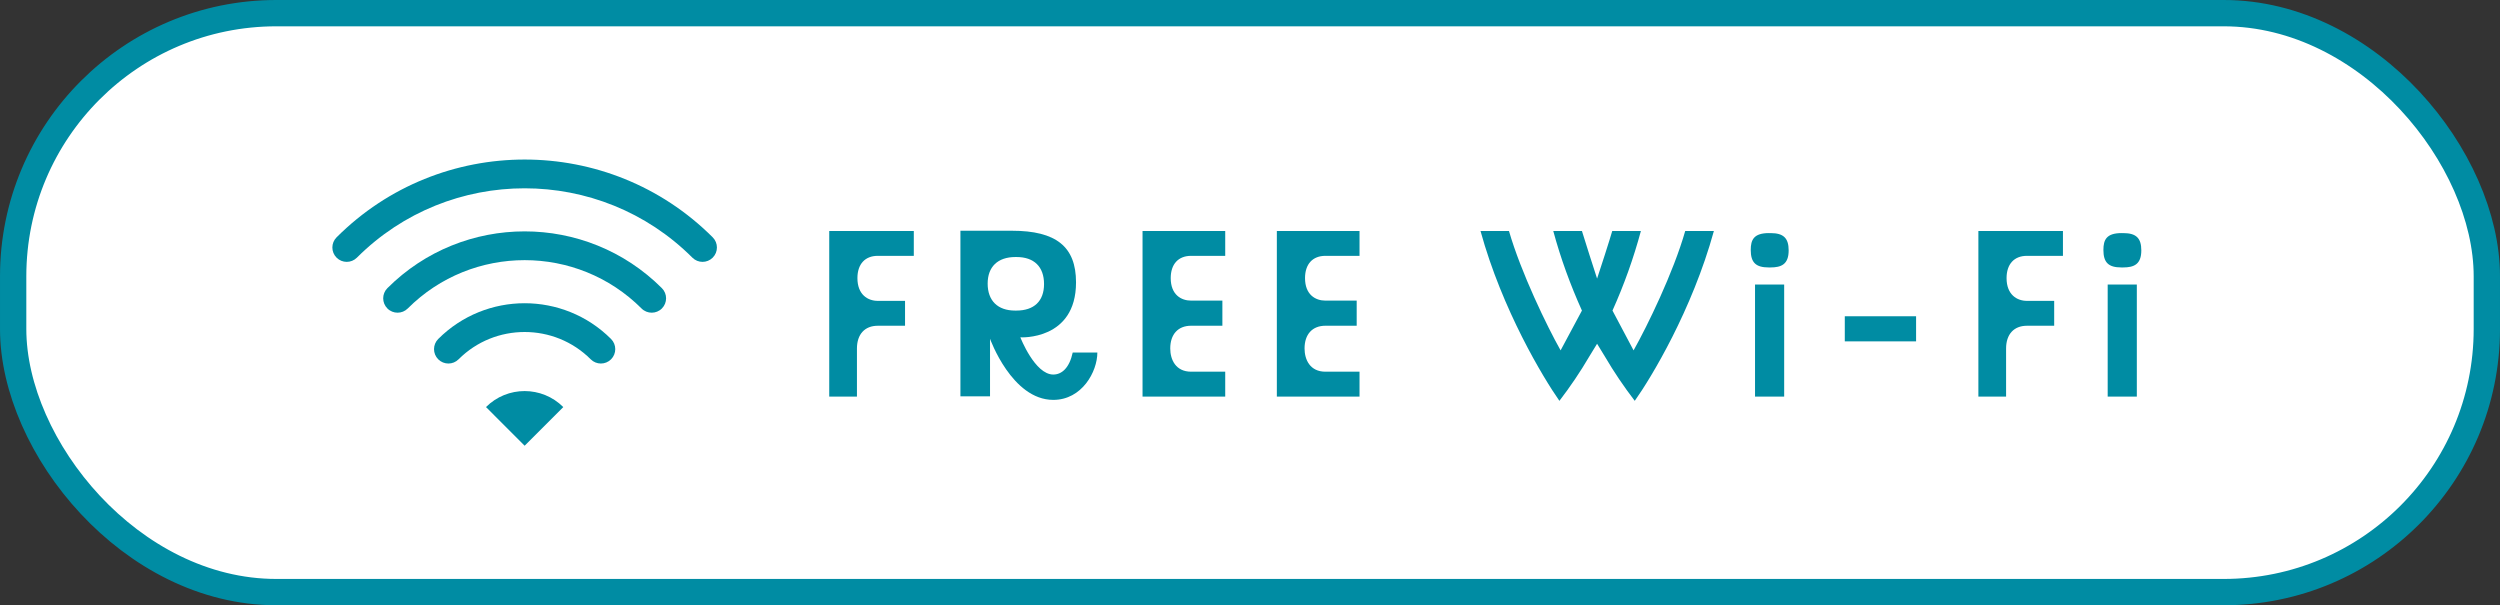
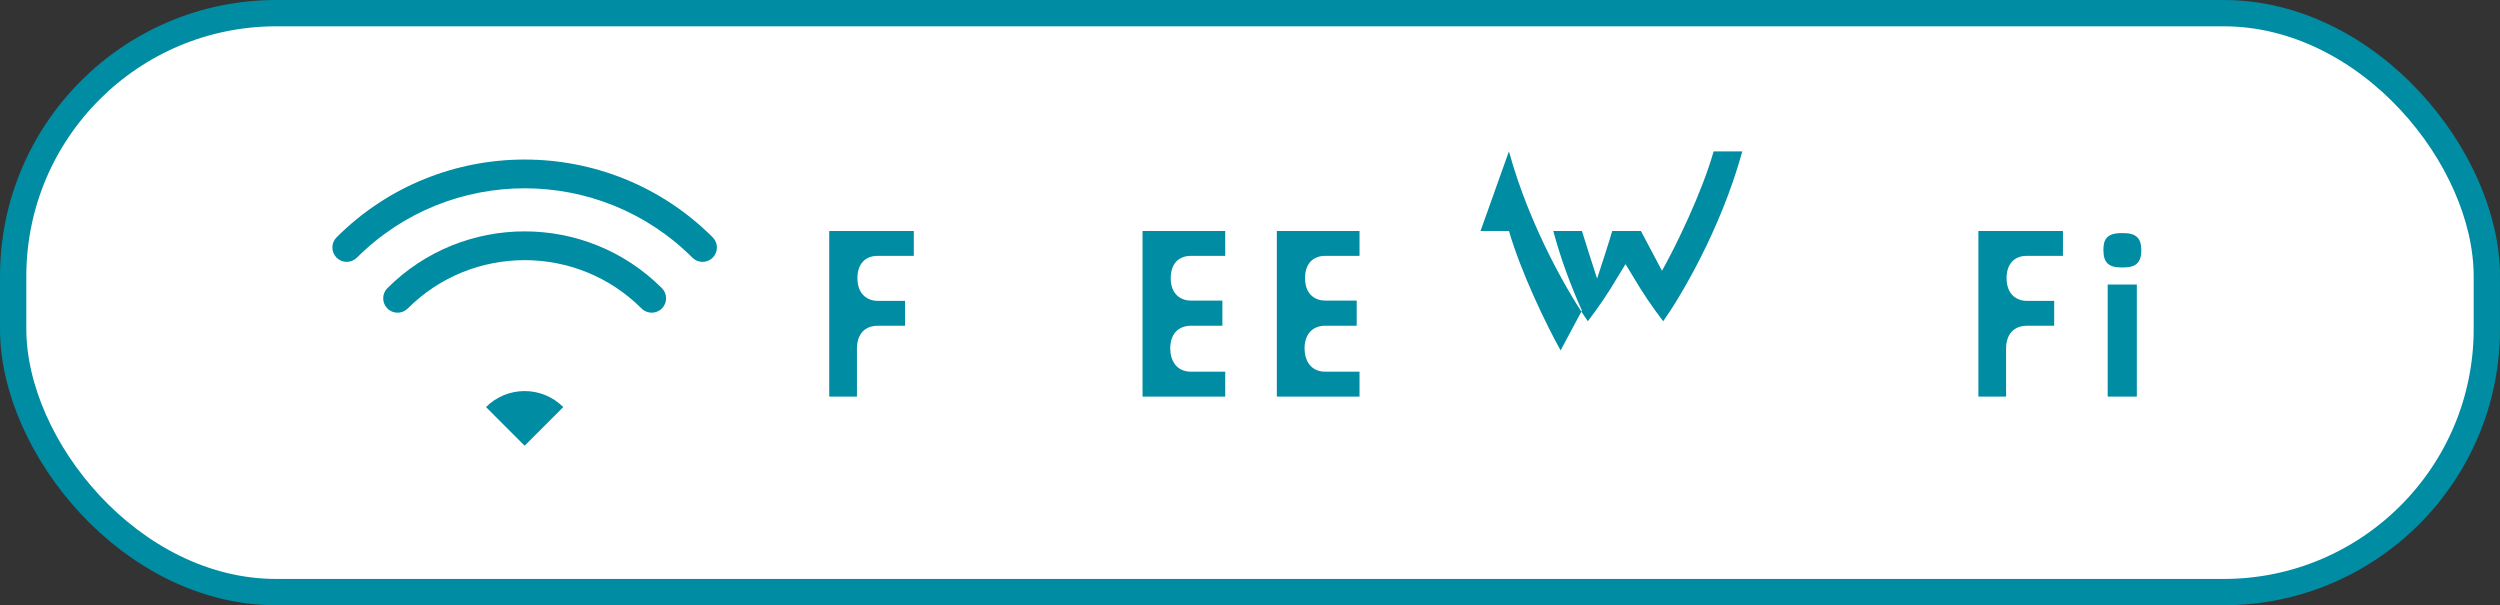
<svg xmlns="http://www.w3.org/2000/svg" id="_レイヤー_2" viewBox="0 0 190 46">
  <rect x="0" y="0" width="190" height="46" fill="#333333" stroke="none" />
  <defs>
    <style>.cls-1{fill:#008ca3;}.cls-2{fill:#fff;}.cls-3{fill:none;stroke:#008ca3;stroke-miterlimit:10;stroke-width:2px;}</style>
  </defs>
  <g id="contents">
    <g>
      <g>
        <rect class="cls-2" x="1" y="1" width="188" height="44" rx="20" ry="20" />
        <rect class="cls-3" x="1" y="1" width="188" height="44" rx="20" ry="20" />
      </g>
      <g>
        <path class="cls-1" d="M54.166,18.037c-7.885-7.882-20.701-7.882-28.586,0-.427,.427-.427,1.118,0,1.545,.427,.427,1.118,.427,1.545,0,3.516-3.515,8.127-5.27,12.747-5.271,4.622,.001,9.232,1.756,12.749,5.271,.426,.427,1.118,.427,1.545,0,.427-.427,.427-1.118,0-1.545Z" />
        <path class="cls-1" d="M29.443,21.899c-.427,.427-.427,1.118,0,1.546,.427,.426,1.118,.427,1.545,0,2.451-2.451,5.663-3.673,8.885-3.674,3.222,.001,6.433,1.224,8.885,3.674,.427,.426,1.118,.426,1.545,0,.427-.427,.427-1.119,0-1.546-5.755-5.752-15.105-5.752-20.86,0Z" />
-         <path class="cls-1" d="M33.306,25.762c-.427,.427-.427,1.118,0,1.546,.426,.427,1.118,.427,1.545,0,1.386-1.386,3.199-2.075,5.022-2.076,1.823,.001,3.635,.691,5.022,2.076,.427,.427,1.119,.427,1.545,0,.427-.427,.427-1.119,0-1.546-3.625-3.622-9.509-3.621-13.134,0Z" />
        <path class="cls-1" d="M36.936,30.937l2.937,2.938,2.937-2.937c-1.623-1.622-4.253-1.622-5.875-.001Z" />
      </g>
      <g>
        <path class="cls-1" d="M63.021,17.554h6.428v1.89h-2.737c-.972,0-1.548,.63-1.548,1.693,0,1.26,.792,1.729,1.548,1.729h2.071v1.891h-2.071c-.99,0-1.584,.648-1.584,1.729v3.655h-2.106v-12.586Z" />
-         <path class="cls-1" d="M75.242,25.747v4.375h-2.25v-12.586h3.907c3.366,0,4.879,1.206,4.879,3.925,0,4.429-4.231,4.177-4.231,4.177,0,0,1.099,2.827,2.503,2.827,.648,0,1.225-.504,1.477-1.675h1.872c0,1.458-1.17,3.601-3.349,3.601-3.15,0-4.808-4.645-4.808-4.645Zm1.909-2.143h.09c1.351,0,2.106-.72,2.106-2.017,0-1.314-.756-2.053-2.089-2.053h-.09c-1.332,0-2.106,.738-2.106,2.017,0,1.296,.756,2.053,2.089,2.053Z" />
        <path class="cls-1" d="M86.833,17.554h6.284v1.89h-2.593c-.973,0-1.549,.63-1.549,1.693,0,1.26,.792,1.71,1.549,1.71h2.377v1.909h-2.377c-.99,0-1.585,.648-1.585,1.729,0,.846,.414,1.764,1.585,1.764h2.593v1.891h-6.284v-12.586Z" />
        <path class="cls-1" d="M97.04,17.554h6.284v1.89h-2.593c-.973,0-1.549,.63-1.549,1.693,0,1.26,.792,1.71,1.549,1.71h2.377v1.909h-2.377c-.99,0-1.585,.648-1.585,1.729,0,.846,.414,1.764,1.585,1.764h2.593v1.891h-6.284v-12.586Z" />
-         <path class="cls-1" d="M112.52,17.554h2.161c.918,3.169,2.898,7.256,3.925,9.075l1.621-3.025c-.883-1.963-1.621-3.979-2.179-6.05h2.179c.161,.522,.972,3.097,1.152,3.619,.18-.522,1.008-3.097,1.152-3.619h2.178c-.558,2.071-1.278,4.087-2.16,6.05l1.603,3.025c1.026-1.819,3.024-5.906,3.925-9.075h2.179c-1.656,6.014-4.771,11.163-6.014,12.91-.828-1.081-1.584-2.197-2.269-3.367l-.594-.972-.595,.972c-.685,1.17-1.44,2.287-2.269,3.367-1.225-1.747-4.34-6.896-5.996-12.91Z" />
-         <path class="cls-1" d="M134.444,17.716h.126c.973,0,1.368,.378,1.368,1.314,0,1.062-.558,1.296-1.386,1.296h-.127c-.99,0-1.368-.378-1.368-1.332,0-.774,.234-1.279,1.387-1.279Zm-1.062,3.907h2.215v8.517h-2.215v-8.517Z" />
-         <path class="cls-1" d="M140.204,24.036h5.419v1.908h-5.419v-1.908Z" />
+         <path class="cls-1" d="M112.52,17.554h2.161c.918,3.169,2.898,7.256,3.925,9.075l1.621-3.025c-.883-1.963-1.621-3.979-2.179-6.05h2.179c.161,.522,.972,3.097,1.152,3.619,.18-.522,1.008-3.097,1.152-3.619h2.178l1.603,3.025c1.026-1.819,3.024-5.906,3.925-9.075h2.179c-1.656,6.014-4.771,11.163-6.014,12.91-.828-1.081-1.584-2.197-2.269-3.367l-.594-.972-.595,.972c-.685,1.17-1.44,2.287-2.269,3.367-1.225-1.747-4.34-6.896-5.996-12.91Z" />
        <path class="cls-1" d="M150.356,17.554h6.428v1.89h-2.737c-.972,0-1.548,.63-1.548,1.693,0,1.26,.792,1.729,1.548,1.729h2.071v1.891h-2.071c-.99,0-1.584,.648-1.584,1.729v3.655h-2.106v-12.586Z" />
        <path class="cls-1" d="M161.246,17.716h.126c.973,0,1.368,.378,1.368,1.314,0,1.062-.558,1.296-1.386,1.296h-.126c-.991,0-1.369-.378-1.369-1.332,0-.774,.234-1.279,1.387-1.279Zm-1.062,3.907h2.215v8.517h-2.215v-8.517Z" />
      </g>
    </g>
  </g>
</svg>